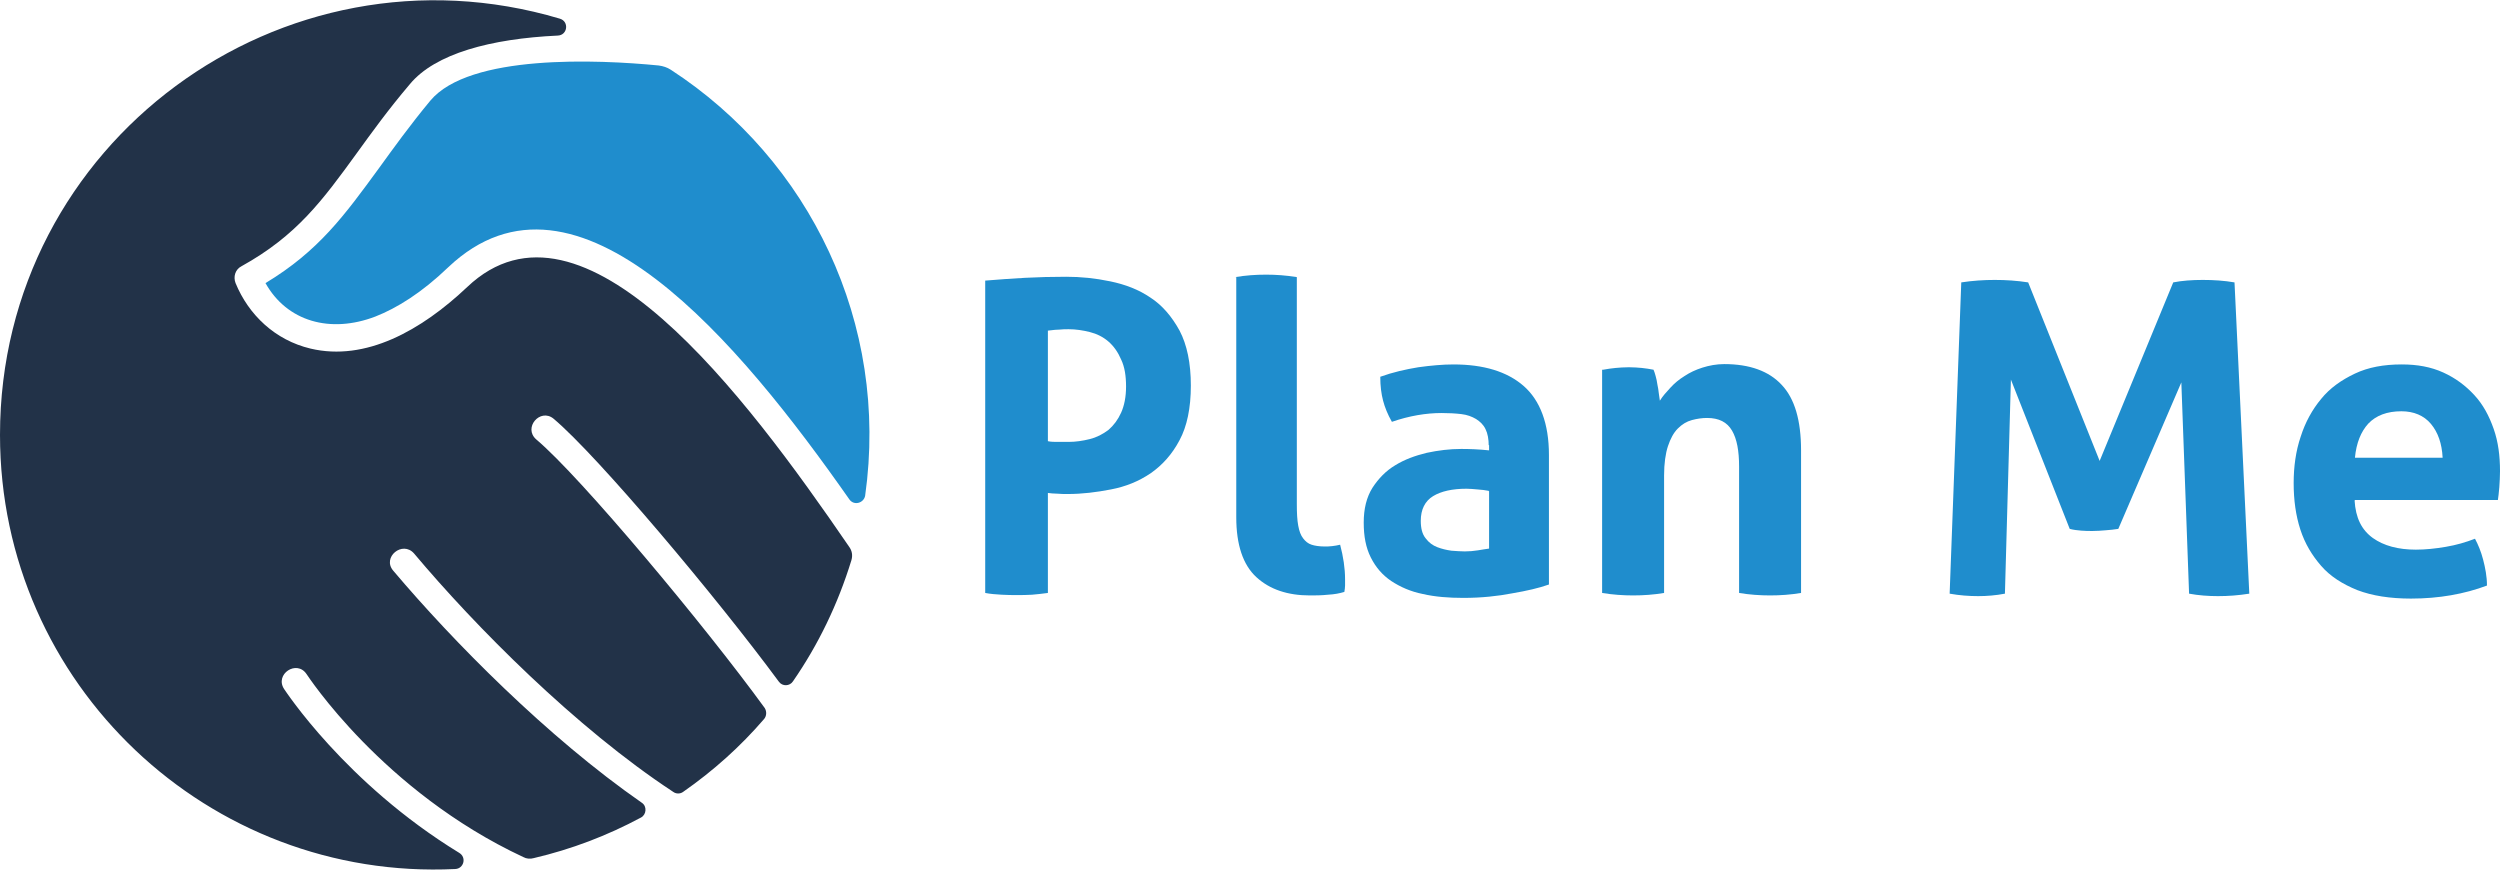
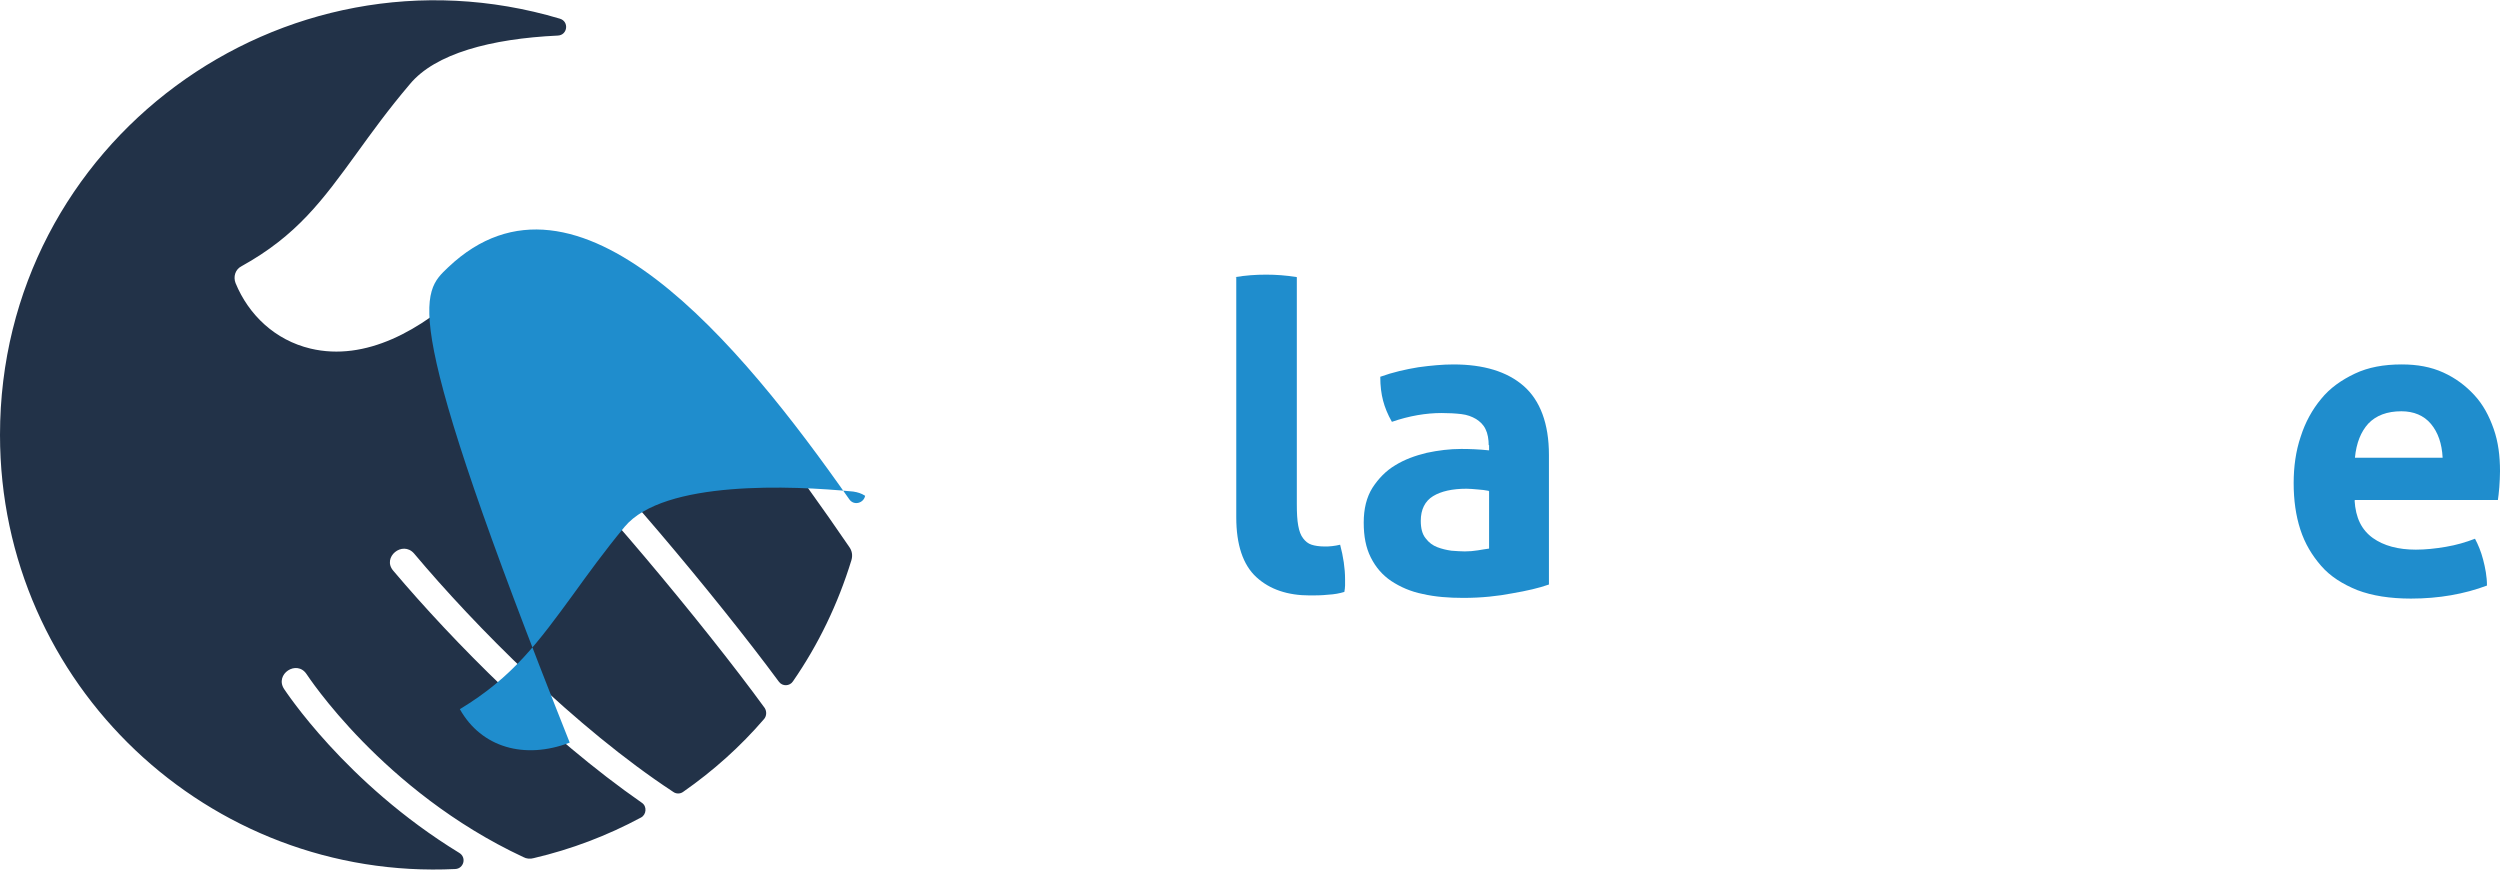
<svg xmlns="http://www.w3.org/2000/svg" version="1.1" id="Layer_1" x="0px" y="0px" viewBox="0 0 710 247" style="enable-background:new 0 0 710 247;" xml:space="preserve">
  <style type="text/css">
	.st0{fill-rule:evenodd;clip-rule:evenodd;fill:#223248;}
	.st1{fill-rule:evenodd;clip-rule:evenodd;fill:#1F8DCD;}
	.st2{fill:#1F8DCD;}
</style>
  <g>
    <g>
      <path class="st0" d="M80.7,195.7c-2.8-4.2,3.6-8.5,6.4-4.2c0.1,0.1,21.5,33.2,61.5,51.9c0.9,0.5,2,0.6,3,0.3    c10.7-2.5,20.9-6.4,30.4-11.5c1.6-0.8,1.8-3.2,0.3-4.2c-26.9-18.7-53.7-45.9-70.6-65.9c-3.3-3.8,2.6-8.7,5.9-4.9    c17.3,20.6,45.9,49.5,73.6,67.7c0.8,0.6,2,0.6,2.8,0c8.6-6,16.3-12.9,23-20.7c0.7-0.8,0.8-2.1,0.2-3.1    c-17-23.4-52.3-65.7-64.9-76.3c-3.8-3.3,1.1-9,4.9-5.9c12.6,10.6,46.3,50.7,64,74.7c1,1.4,3.1,1.3,4-0.1    c7.2-10.4,12.8-22,16.6-34.4c0.4-1.4,0.2-2.7-0.7-3.9c-29.5-43.1-75.7-104.7-108.4-73.7c-13.1,12.4-28.9,21.2-44.5,17.5    c-10.1-2.4-17.6-9.6-21.3-18.6c-0.7-1.8-0.1-3.9,1.7-4.8c15.7-8.7,23-18.7,32.8-32.2c4.2-5.8,8.8-12.2,15-19.5    c7.2-8.7,23-12.9,42-13.8c2.8-0.1,3.3-4,0.6-4.8C80.1-18.2,0,40.4,0,123.5c0,71,59.4,126.7,129.3,123.3c2.4-0.1,3.3-3.3,1.1-4.6    C98,222.4,80.8,195.8,80.7,195.7L80.7,195.7z" />
-       <path class="st1" d="M127.3,75.9c36.5-34.6,83,21.8,113.9,65.9c1.3,1.9,4.1,1.1,4.5-1c6.9-48.9-15.8-95.4-55.2-121    c-1.1-0.7-2.1-1-3.4-1.2c-17.3-1.7-53.8-3.3-64.9,10c-5.8,7-10.4,13.4-14.6,19.2c-9.8,13.4-17.1,23.5-32.2,32.6    c6.1,10.9,18.4,14.4,31.2,9.5C112.7,87.5,119.7,83.2,127.3,75.9L127.3,75.9z" />
+       <path class="st1" d="M127.3,75.9c36.5-34.6,83,21.8,113.9,65.9c1.3,1.9,4.1,1.1,4.5-1c-1.1-0.7-2.1-1-3.4-1.2c-17.3-1.7-53.8-3.3-64.9,10c-5.8,7-10.4,13.4-14.6,19.2c-9.8,13.4-17.1,23.5-32.2,32.6    c6.1,10.9,18.4,14.4,31.2,9.5C112.7,87.5,119.7,83.2,127.3,75.9L127.3,75.9z" />
    </g>
    <g>
-       <path class="st2" d="M279.7,79.7c3.8-0.3,7.6-0.6,11.4-0.8c3.8-0.2,7.7-0.3,11.7-0.3c4.1,0,8.2,0.4,12.5,1.3s8,2.3,11.4,4.6    c3.4,2.2,6.1,5.4,8.3,9.4c2.1,4,3.2,9.2,3.2,15.6c0,6.4-1.1,11.6-3.2,15.5c-2.1,4-4.9,7.1-8.2,9.4c-3.4,2.3-7.1,3.8-11.3,4.6    c-4.1,0.8-8.2,1.3-12.2,1.3c-1.1,0-2.1,0-3.1-0.1c-0.9,0-1.8-0.1-2.6-0.2v28.4c-1.6,0.2-3.1,0.4-4.5,0.5c-1.5,0.1-3,0.1-4.3,0.1    c-1.3,0-2.7,0-4.3-0.1s-3.2-0.2-4.7-0.5V79.7H279.7z M297.6,125.3c0.9,0.2,1.9,0.2,2.7,0.2s1.9,0,3.2,0c2,0,4-0.3,6-0.8    c2-0.5,3.7-1.4,5.3-2.6c1.5-1.3,2.7-2.9,3.6-4.9c0.9-2,1.4-4.5,1.4-7.4c0-3.1-0.4-5.6-1.4-7.7c-0.9-2.1-2.1-3.8-3.6-5.1    c-1.5-1.3-3.3-2.2-5.3-2.7s-4-0.8-6-0.8c-0.9,0-1.7,0-2.5,0.1c-0.7,0-1.9,0.1-3.4,0.3V125.3z" />
      <path class="st2" d="M350.8,78.7c3-0.5,5.8-0.7,8.8-0.7c2.7,0,5.7,0.2,8.7,0.7v64.5c0,2.5,0.1,4.5,0.4,6.1    c0.3,1.6,0.7,2.7,1.4,3.6c0.6,0.8,1.4,1.5,2.4,1.8c0.9,0.3,2.2,0.5,3.7,0.5c0.6,0,1.4,0,2.1-0.1s1.6-0.2,2.3-0.4    c0.9,3.4,1.4,6.7,1.4,9.8c0,0.6,0,1.3,0,1.8c0,0.5-0.1,1.2-0.2,1.8c-1.3,0.4-2.8,0.7-4.7,0.8c-1.8,0.2-3.6,0.2-5.1,0.2    c-6.3,0-11.4-1.7-15.2-5.2c-3.8-3.5-5.7-9.2-5.7-17V78.7H350.8z" />
      <path class="st2" d="M422.8,126.7c0-2-0.3-3.6-0.9-4.8c-0.6-1.3-1.6-2.2-2.7-2.9c-1.2-0.7-2.5-1.2-4.2-1.4    c-1.7-0.2-3.6-0.3-5.6-0.3c-4.4,0-9.2,0.8-14.1,2.5c-1.2-2.1-2-4.1-2.5-6c-0.5-1.9-0.8-4.1-0.8-6.8c3.6-1.3,7.2-2.1,10.8-2.7    c3.6-0.5,7-0.8,10-0.8c8.5,0,15.2,2,19.9,6.1c4.7,4.1,7.2,10.7,7.2,19.6v36.8c-2.8,1-6.3,1.8-10.4,2.5c-4.1,0.8-8.8,1.3-13.9,1.3    c-4.2,0-8-0.3-11.5-1.1c-3.5-0.7-6.4-2-9-3.7c-2.5-1.7-4.4-3.9-5.8-6.7s-2-6-2-9.9c0-3.9,0.8-7.2,2.5-9.9c1.7-2.6,3.8-4.8,6.5-6.4    c2.6-1.6,5.6-2.7,8.9-3.5c3.3-0.7,6.5-1.1,9.8-1.1c2.4,0,5,0.1,7.9,0.4v-1.5H422.8z M422.8,139.4c-0.9-0.2-2-0.3-3.2-0.4    c-1.2-0.1-2.2-0.2-3.1-0.2c-4,0-7.2,0.7-9.5,2.1c-2.3,1.4-3.5,3.8-3.5,7c0,2.1,0.4,3.8,1.4,5c0.9,1.2,2,2,3.3,2.5    c1.3,0.5,2.6,0.8,4,1c1.5,0.1,2.6,0.2,3.8,0.2c1.3,0,2.4-0.1,3.7-0.3c1.3-0.2,2.3-0.4,3.2-0.5v-16.3H422.8z" />
-       <path class="st2" d="M455.3,105c1.2-0.2,2.3-0.4,3.5-0.5c1.2-0.1,2.4-0.2,3.8-0.2c1.4,0,2.6,0.1,3.7,0.2c1.1,0.1,2.2,0.3,3.3,0.5    c0.2,0.4,0.4,1.1,0.6,1.8c0.2,0.7,0.4,1.6,0.5,2.4c0.2,0.8,0.3,1.7,0.4,2.5c0.1,0.8,0.2,1.5,0.3,2.1c0.8-1.3,1.8-2.4,3-3.7    s2.4-2.3,4-3.3c1.5-1,3.2-1.8,5.1-2.4c1.9-0.6,4-1,6.2-1c7.2,0,12.7,2,16.3,5.9c3.7,3.9,5.5,10.1,5.5,18.6v40.5    c-3,0.5-5.9,0.7-8.8,0.7c-2.8,0-5.8-0.2-8.8-0.7v-35.9c0-4.4-0.6-7.8-2-10.2c-1.4-2.4-3.7-3.6-7.1-3.6c-1.4,0-2.8,0.2-4.3,0.6    c-1.5,0.4-2.8,1.2-4,2.4c-1.2,1.2-2.1,2.9-2.8,5c-0.7,2.1-1.1,5-1.1,8.3v33.4c-3,0.5-5.9,0.7-8.8,0.7c-2.8,0-5.8-0.2-8.8-0.7V105    H455.3z" />
-       <path class="st2" d="M557,80.2c3.3-0.5,6.4-0.7,9.5-0.7c3.2,0,6.3,0.2,9.5,0.7l20.3,50.7l20.9-50.7c2.5-0.5,5.4-0.7,8.4-0.7    c3.1,0,6.1,0.2,9,0.7l4.2,88.4c-3.2,0.5-6,0.7-8.9,0.7c-2.7,0-5.5-0.2-8.2-0.7l-2.2-60l-17.9,41.6c-1.2,0.2-2.3,0.3-3.6,0.4    c-1.3,0.1-2.4,0.2-3.7,0.2c-1.1,0-2.1,0-3.2-0.1c-1.1-0.1-2.2-0.2-3.3-0.5l-16.7-42.4l-1.7,60.8c-2.6,0.5-5.2,0.7-7.6,0.7    c-2.6,0-5.3-0.2-8.1-0.7L557,80.2z" />
      <path class="st2" d="M668.7,142.1c0.3,5,2,8.4,5.2,10.7c3.1,2.2,7.2,3.3,12.2,3.3c2.7,0,5.6-0.3,8.5-0.8c3-0.5,5.7-1.3,8.3-2.3    c0.9,1.7,1.7,3.6,2.3,5.9c0.6,2.3,1.1,4.8,1.1,7.4c-6.4,2.4-13.6,3.7-21.6,3.7c-5.9,0-11-0.8-15.2-2.4c-4.2-1.7-7.7-3.9-10.3-6.9    c-2.6-3-4.6-6.3-5.9-10.3c-1.3-4-1.9-8.4-1.9-13.2c0-4.6,0.6-9.1,2-13.2c1.3-4.1,3.3-7.7,5.8-10.7c2.5-3.1,5.8-5.4,9.6-7.2    s8.2-2.6,13.3-2.6c4.4,0,8.3,0.7,11.8,2.3c3.5,1.6,6.3,3.7,8.8,6.4s4.2,5.9,5.5,9.6s1.8,7.7,1.8,12c0,1.6-0.1,3.1-0.2,4.6    c-0.1,1.6-0.3,2.7-0.4,3.6h-40.6V142.1z M693.7,129.9c-0.2-3.9-1.3-7.1-3.3-9.5c-2-2.4-4.9-3.6-8.4-3.6c-4.1,0-7.2,1.2-9.4,3.5    c-2.1,2.3-3.4,5.5-3.8,9.7h24.9V129.9z" />
    </g>
  </g>
</svg>